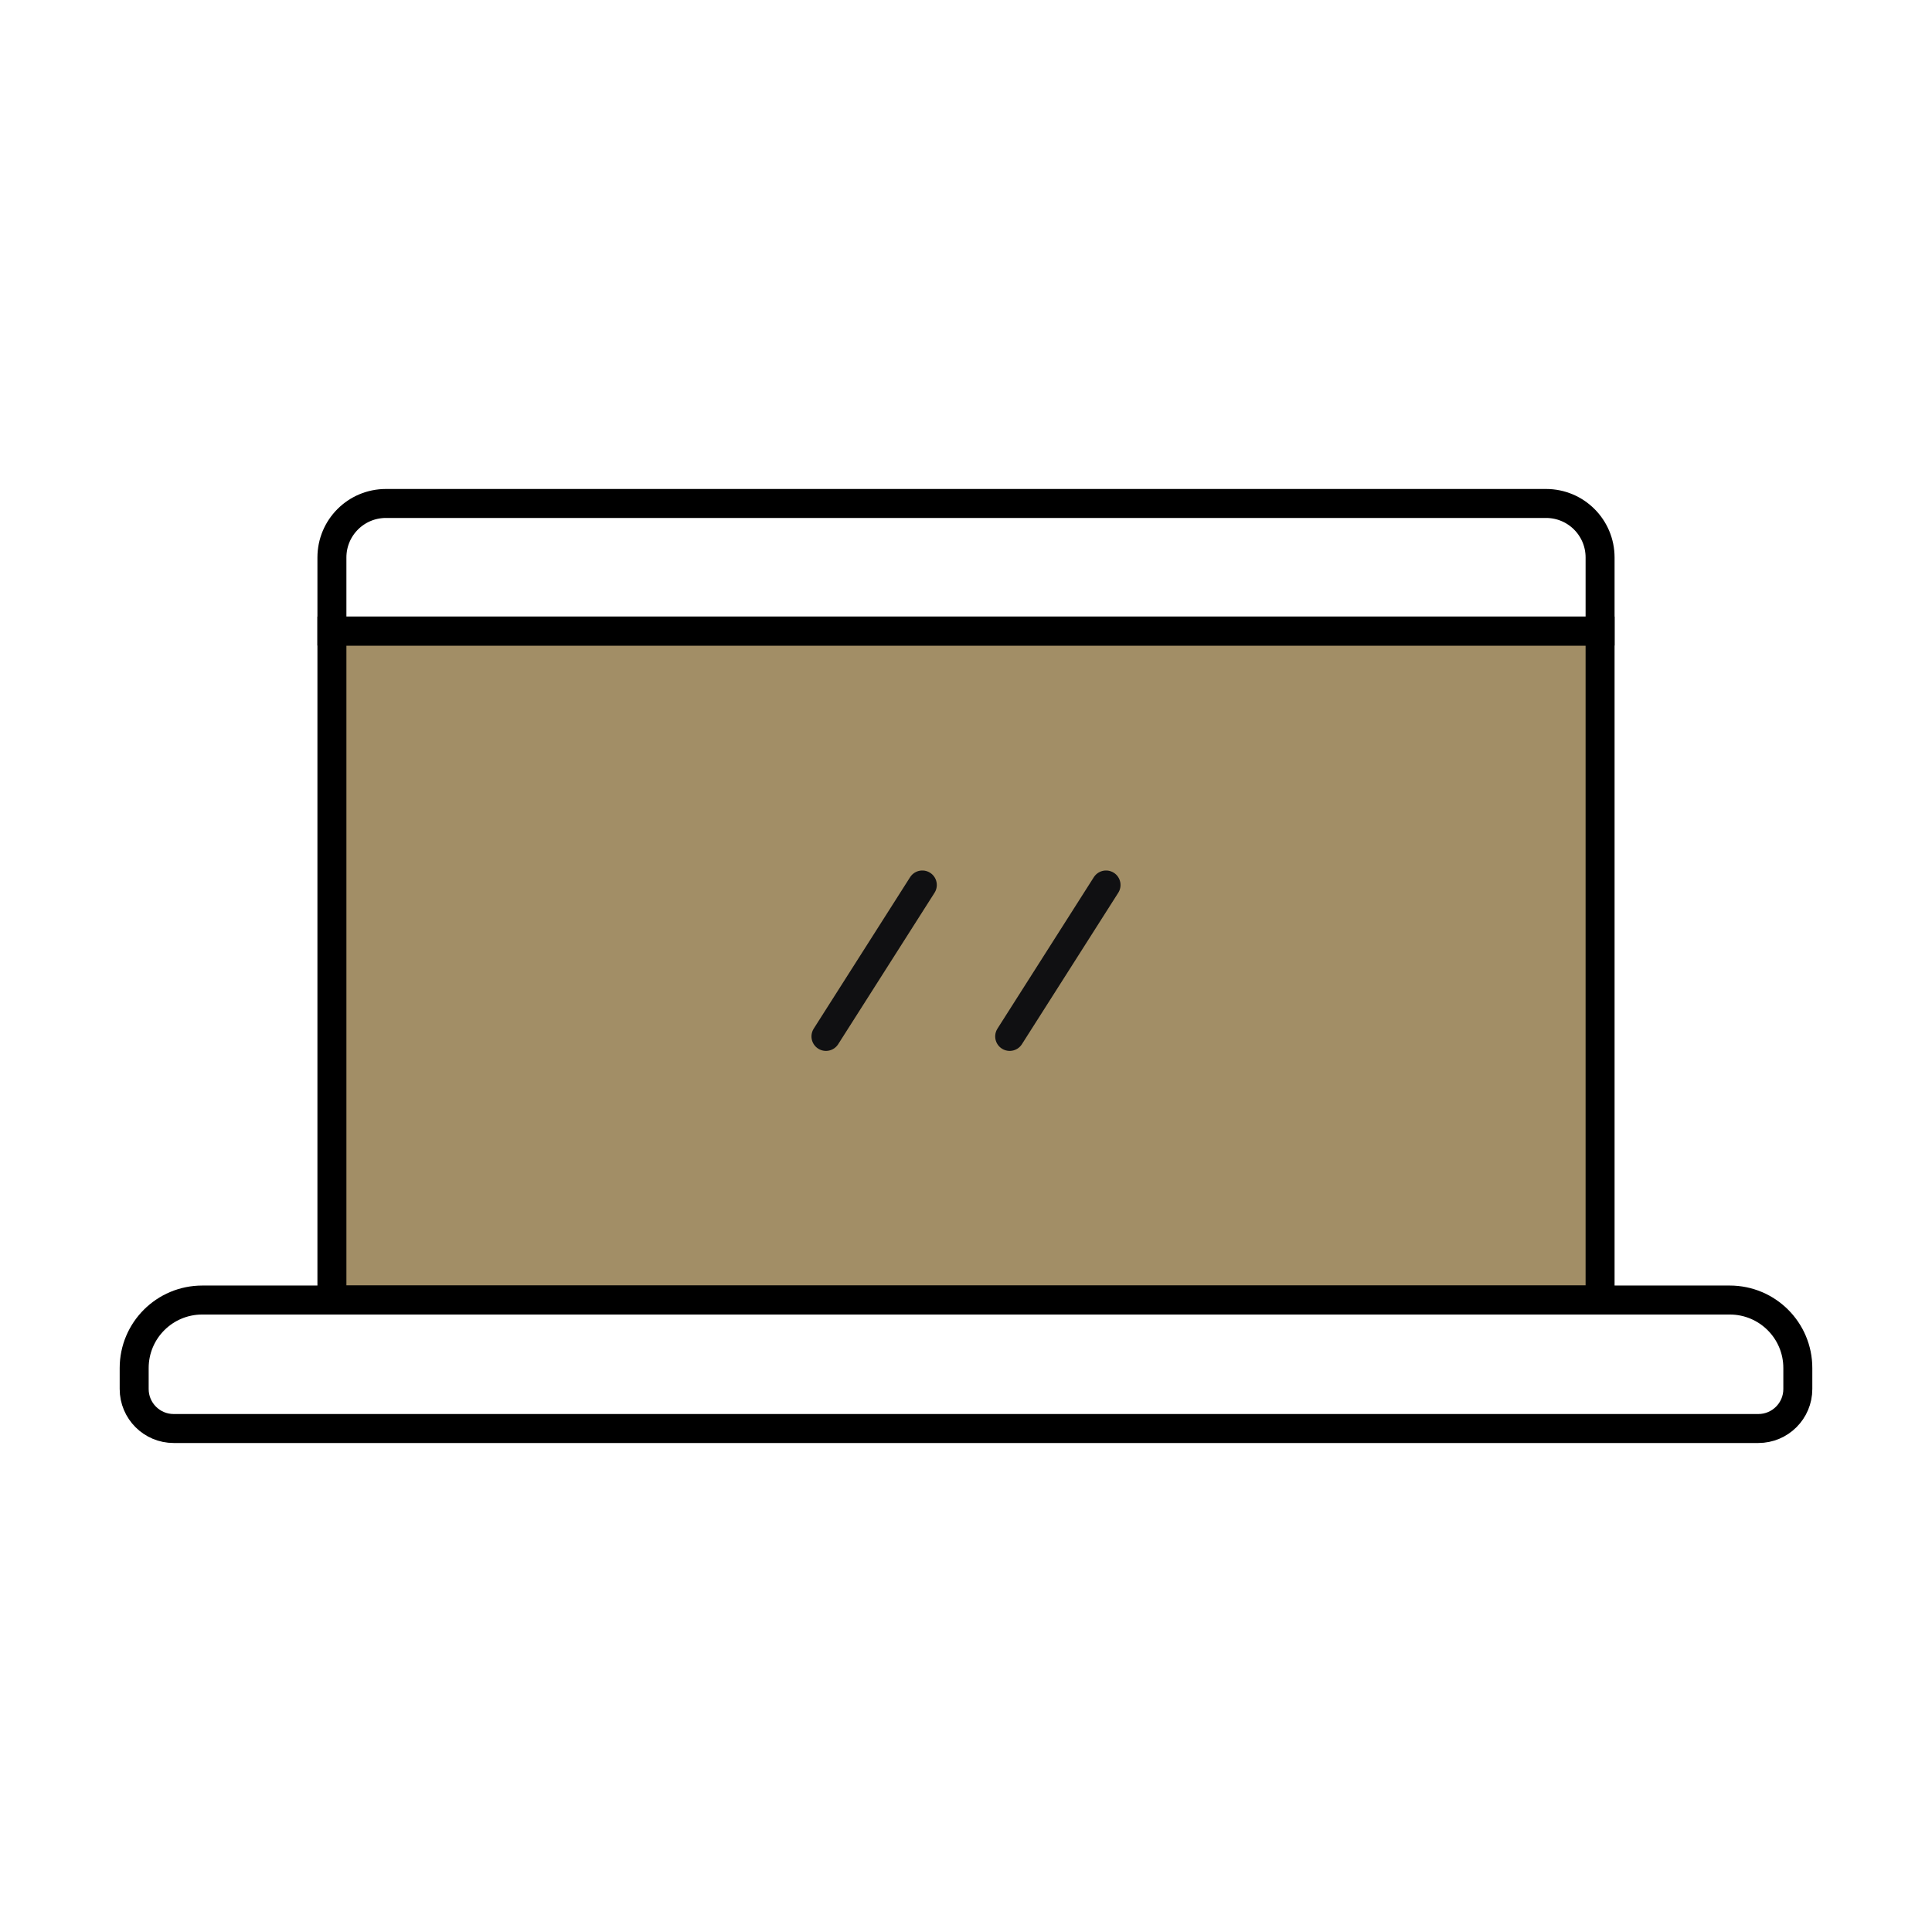
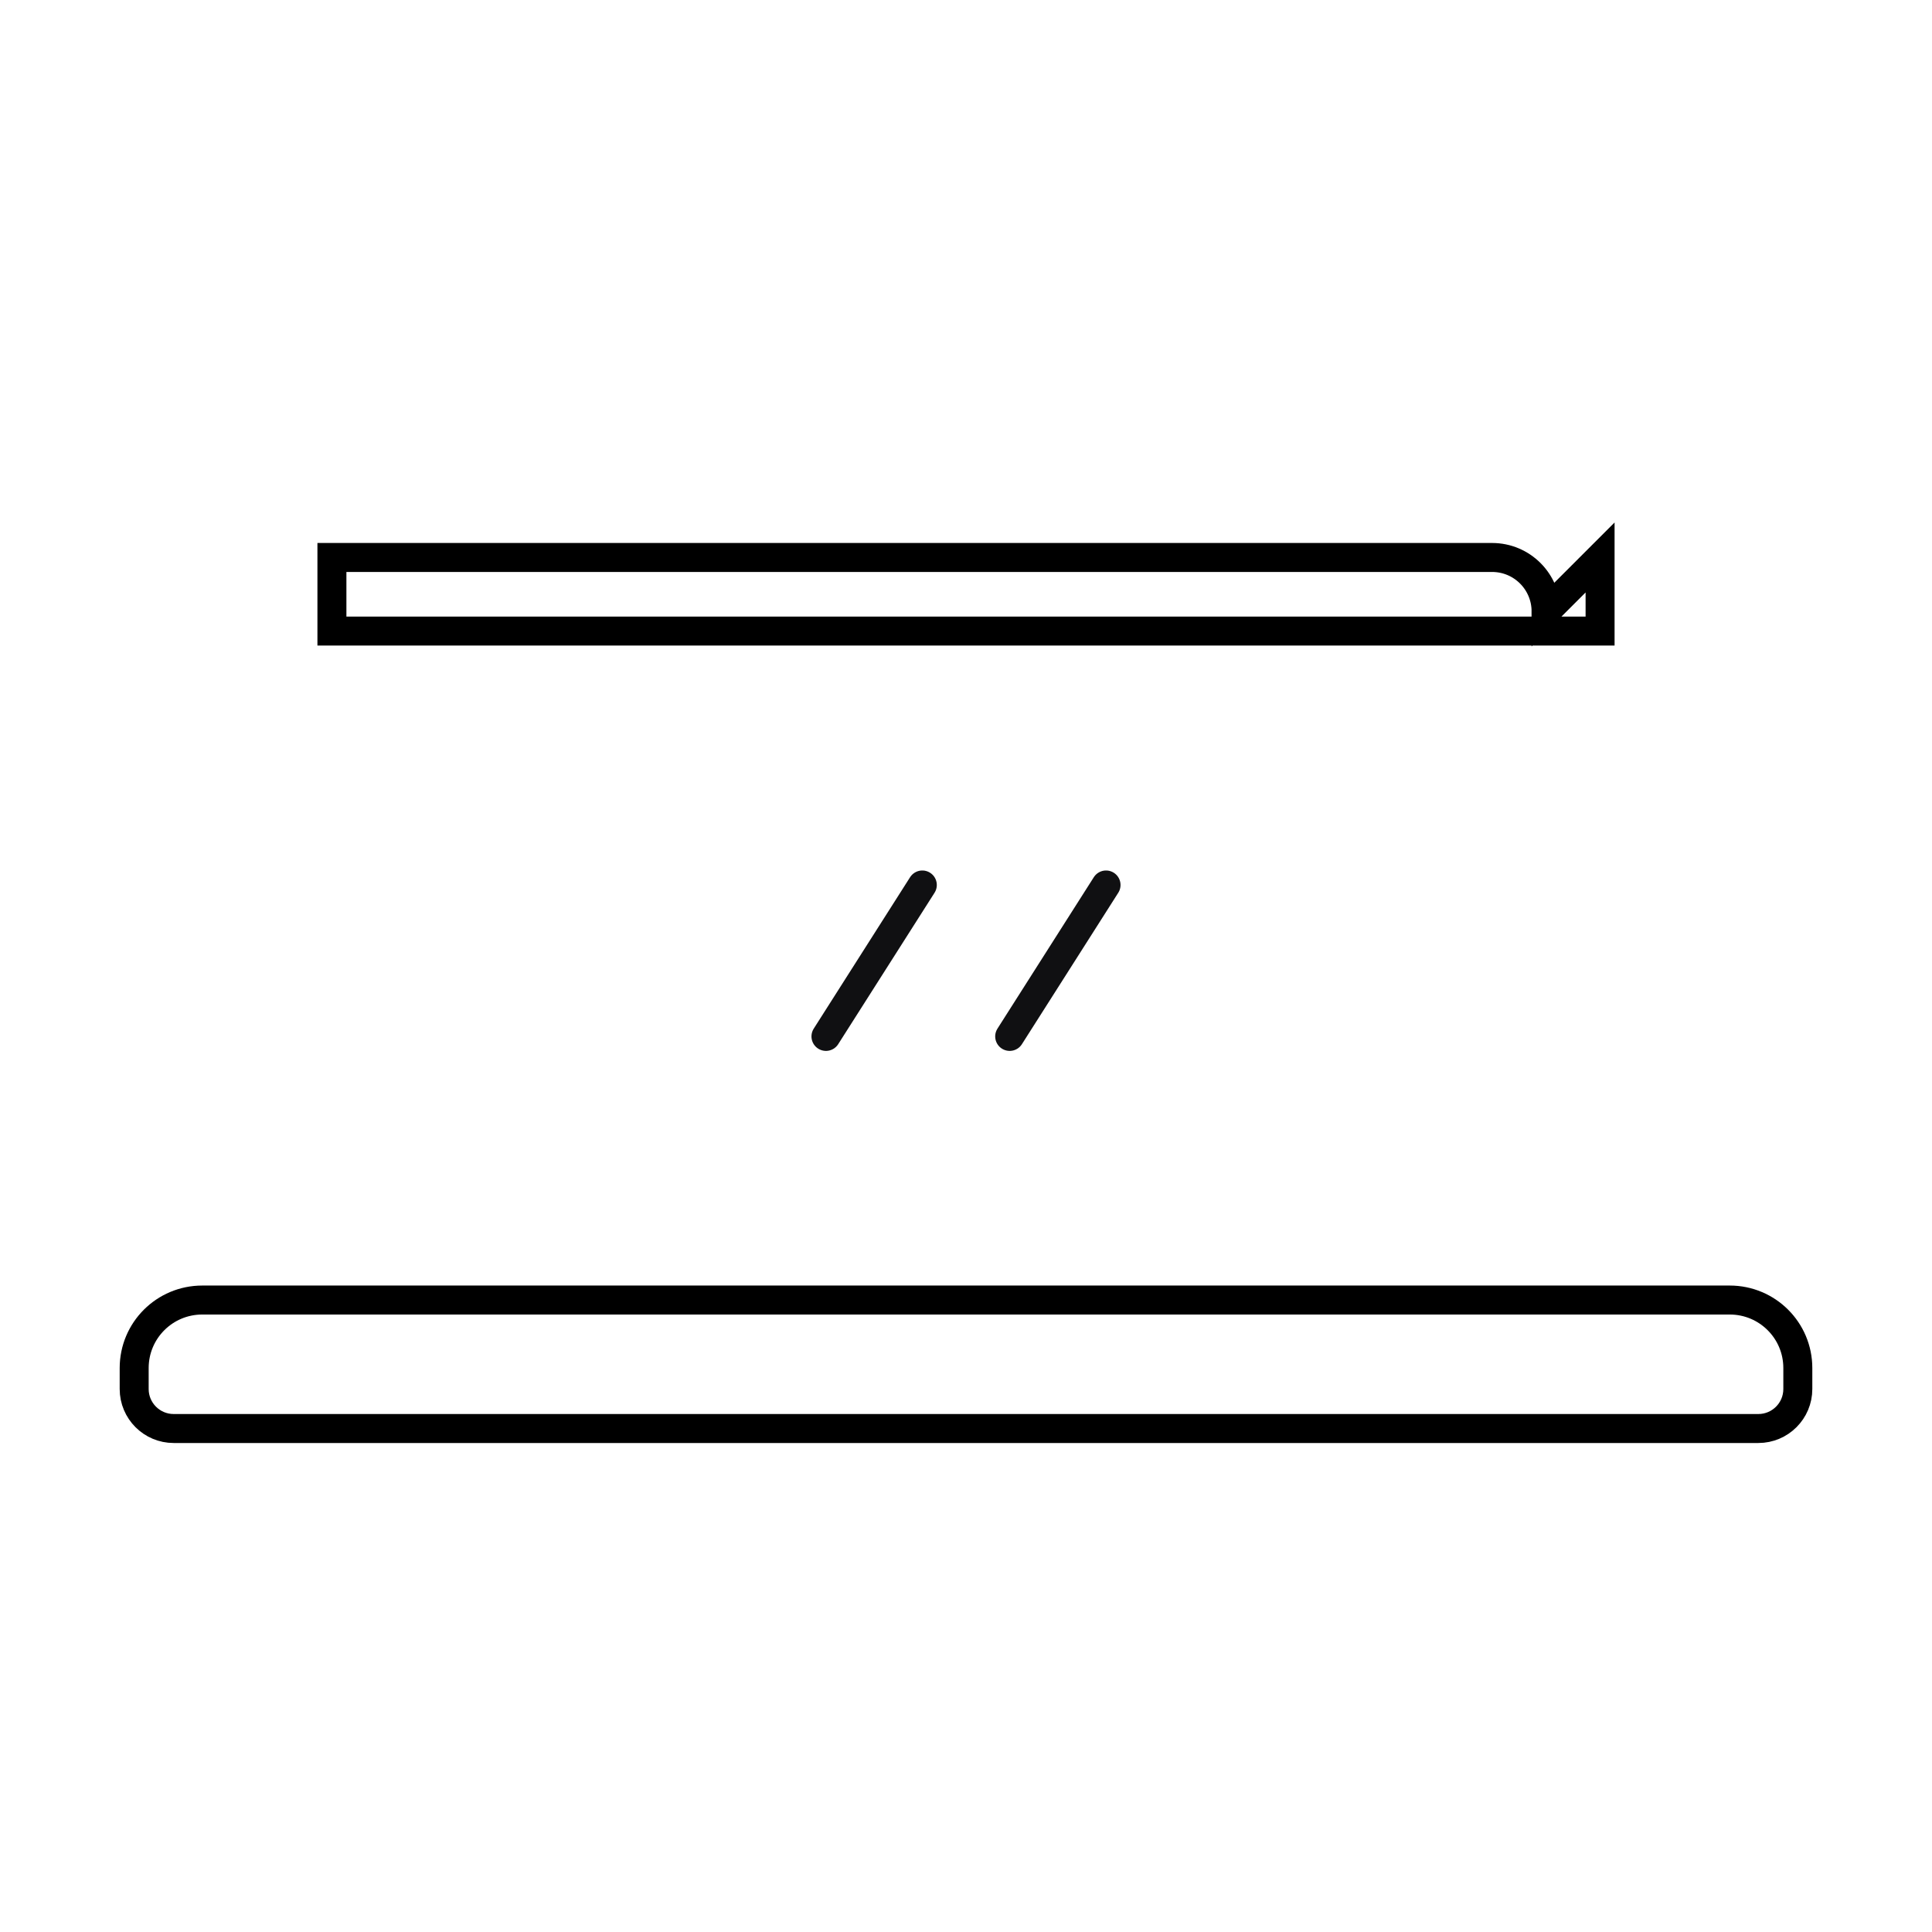
<svg xmlns="http://www.w3.org/2000/svg" id="a" data-name="Layer 1" width="200" height="200" viewBox="0 0 200 200">
-   <rect x="34.36" y="65.329" width="131.28" height="69.25" fill="#a28e66" stroke="#000" stroke-linecap="round" stroke-miterlimit="10" stroke-width="3" />
-   <path d="m165.64,57.709v7.62H34.36v-7.62c0-3.09,2.5-5.59,5.59-5.59h120.1c3.09,0,5.59,2.5,5.59,5.59Z" fill="none" stroke="#000" stroke-linecap="round" stroke-miterlimit="10" stroke-width="3" />
+   <path d="m165.64,57.709v7.62H34.36v-7.62h120.1c3.09,0,5.59,2.5,5.59,5.59Z" fill="none" stroke="#000" stroke-linecap="round" stroke-miterlimit="10" stroke-width="3" />
  <path d="m186.11,141.619v2.17c0,2.26-1.83,4.09-4.09,4.09H17.98c-2.26,0-4.09-1.83-4.09-4.09v-2.17c0-3.89,3.15-7.04,7.05-7.04h158.12c3.9,0,7.05,3.15,7.05,7.04Z" fill="none" stroke="#000" stroke-linecap="round" stroke-miterlimit="10" stroke-width="3" />
  <g>
    <line x1="95.478" y1="91.613" x2="85.503" y2="107.289" fill="none" stroke="#101012" stroke-linecap="round" stroke-linejoin="round" stroke-width="3" />
    <line x1="114.497" y1="91.613" x2="104.522" y2="107.289" fill="none" stroke="#101012" stroke-linecap="round" stroke-linejoin="round" stroke-width="3" />
  </g>
</svg>